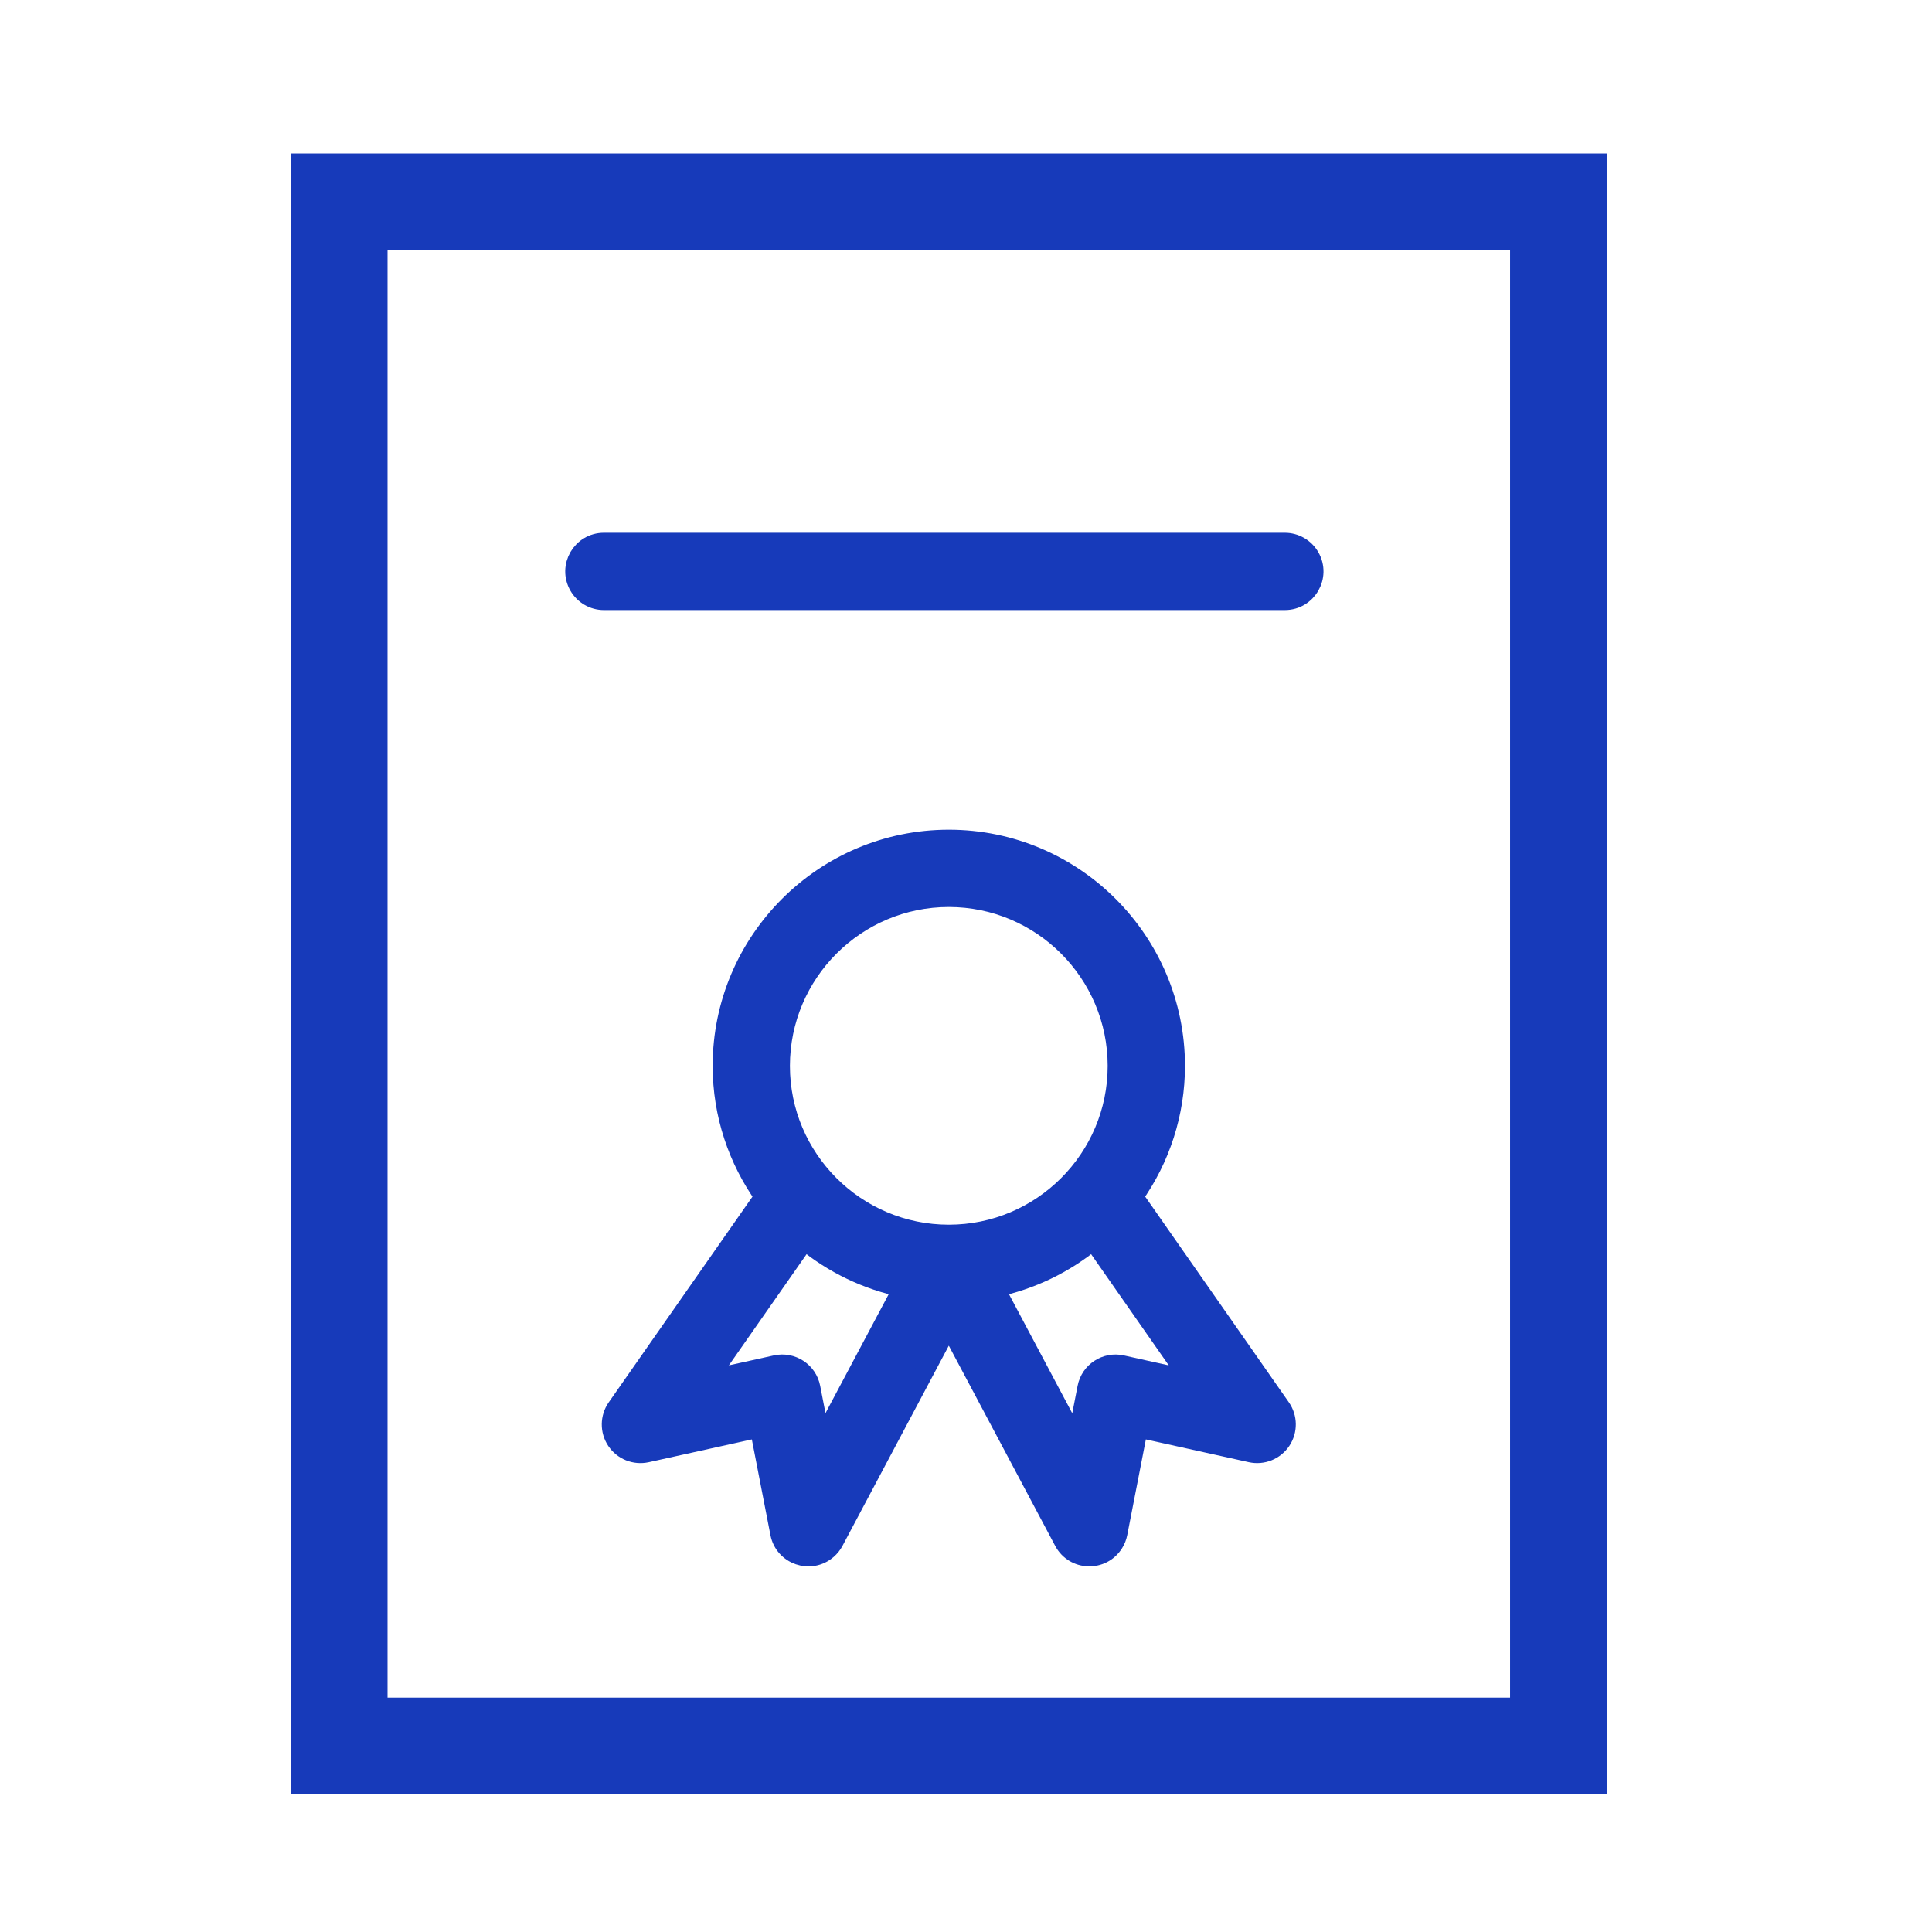
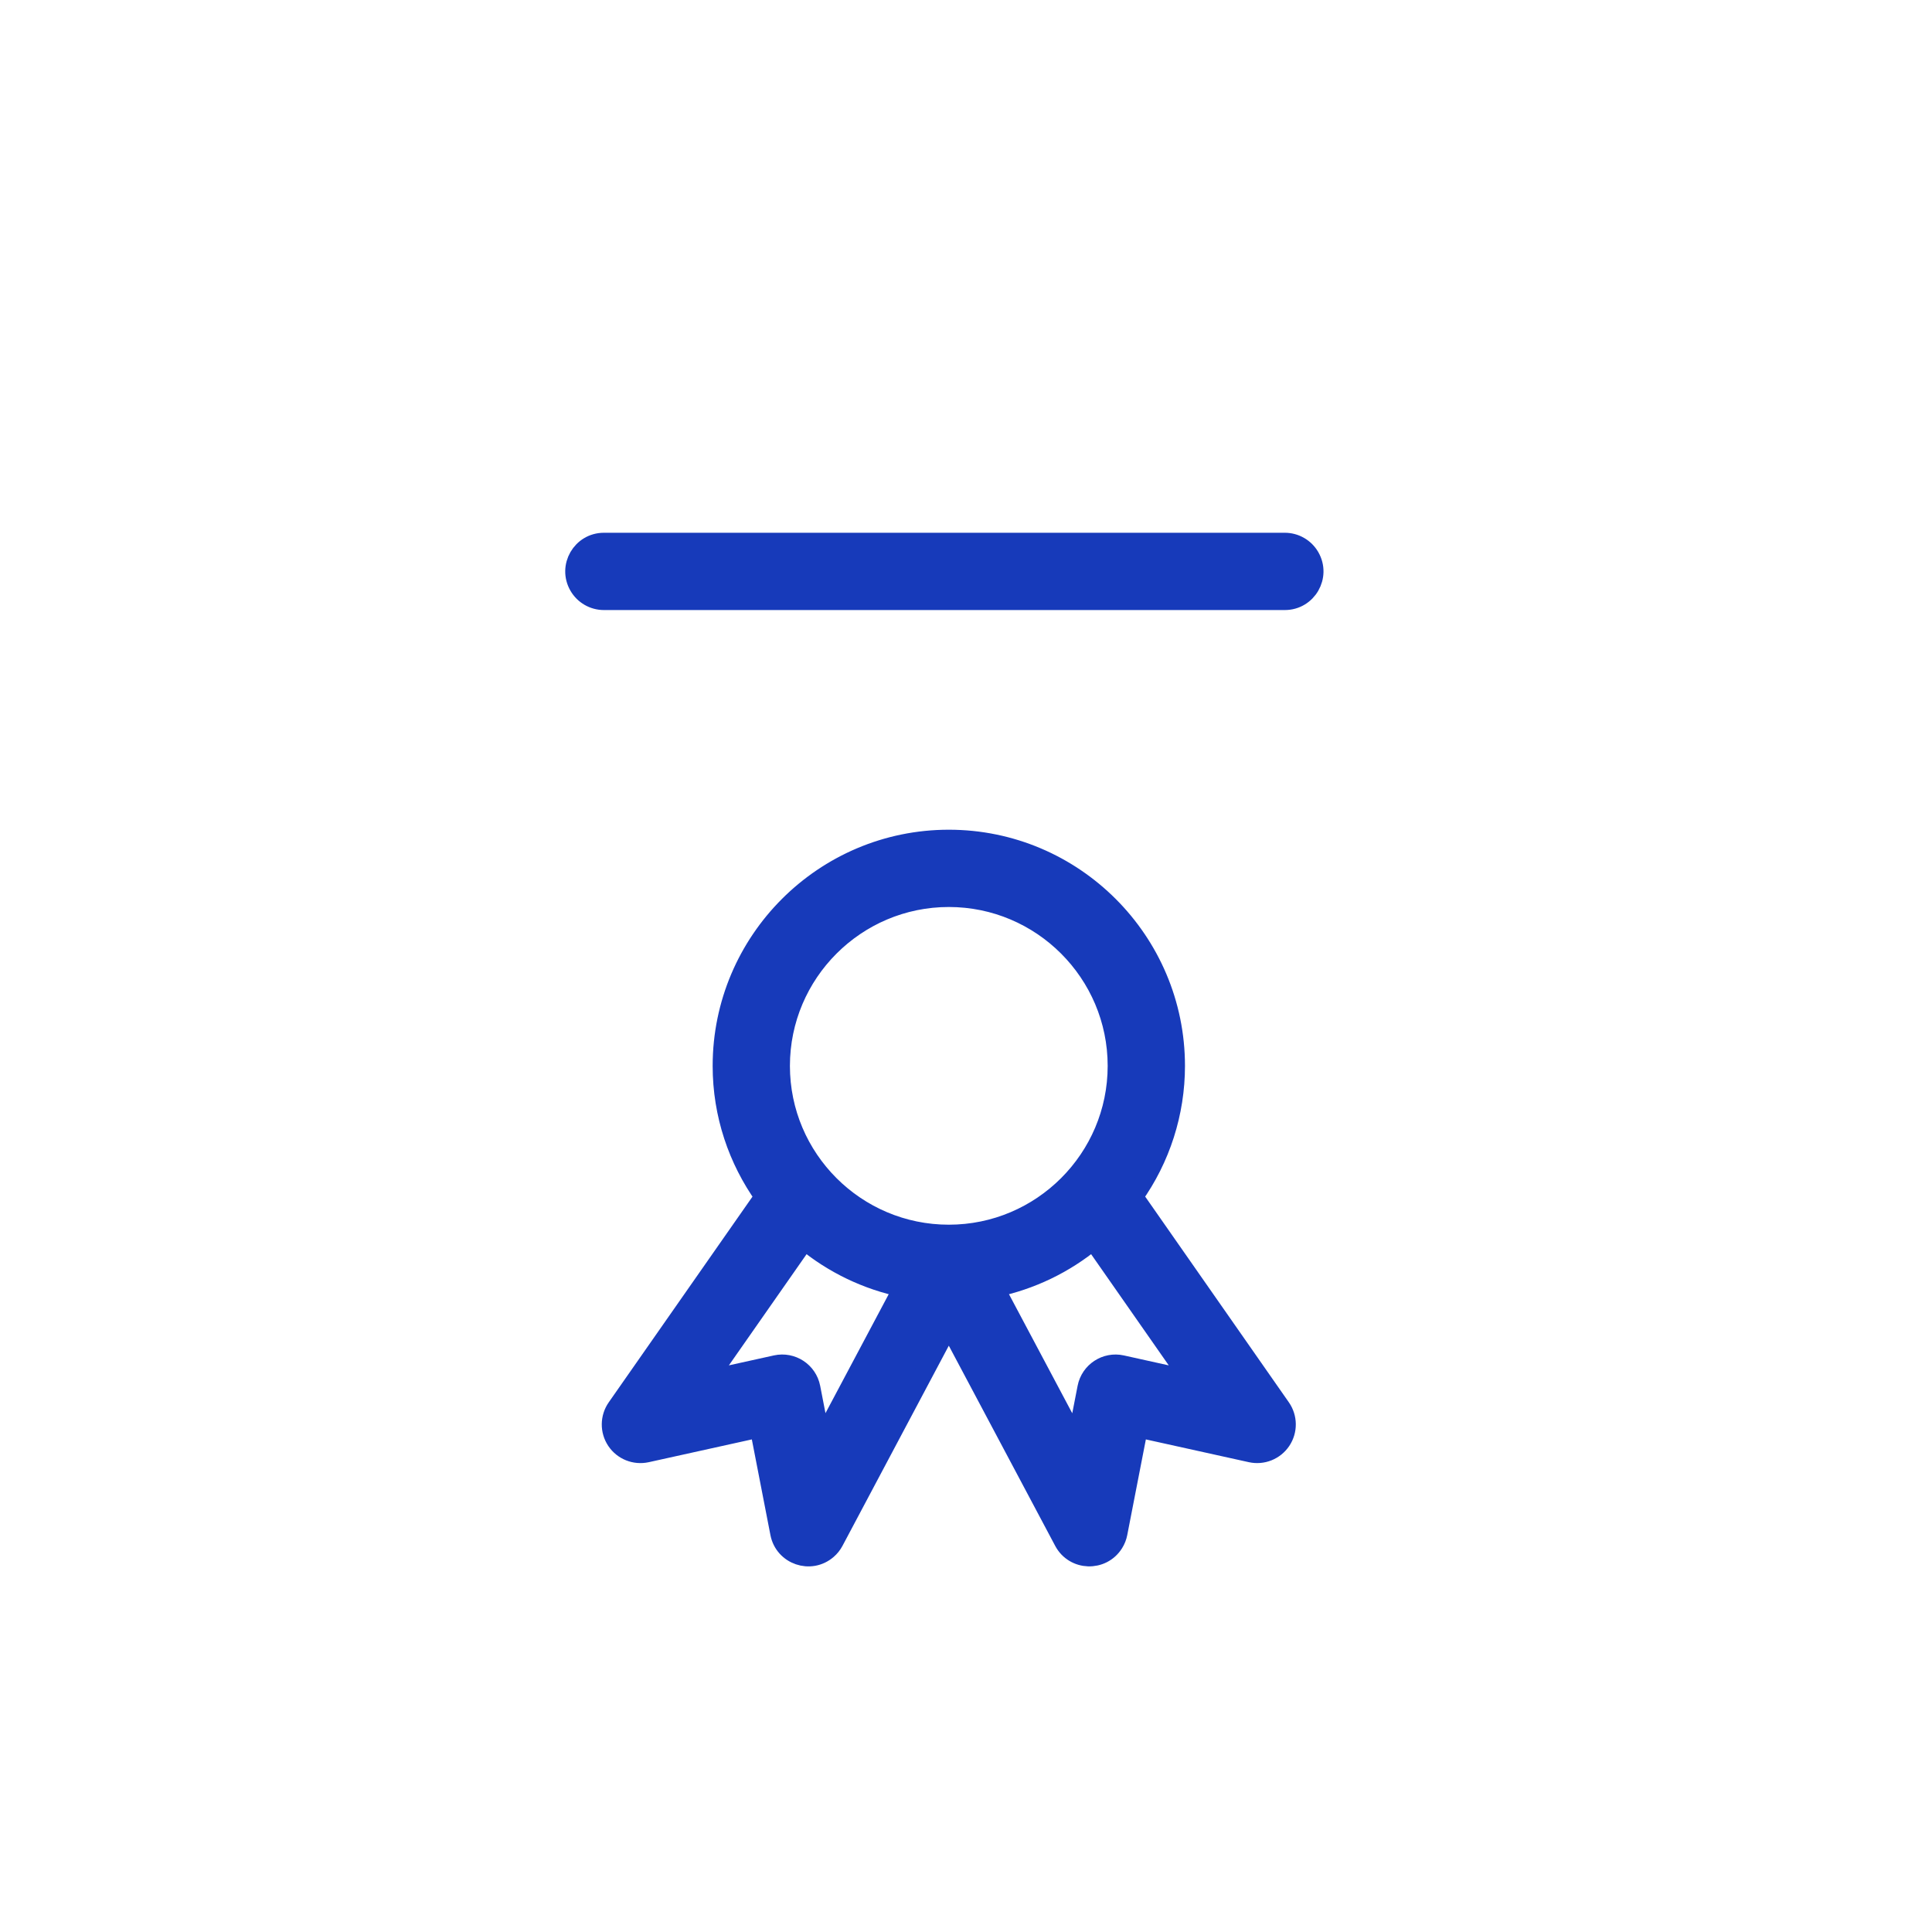
<svg xmlns="http://www.w3.org/2000/svg" viewBox="1950 2450 100 100" width="100" height="100" data-guides="{&quot;vertical&quot;:[],&quot;horizontal&quot;:[]}">
-   <path fill="#173aba" stroke="#173aba" fill-opacity="1" stroke-width="2" stroke-opacity="1" color="rgb(51, 51, 51)" fill-rule="evenodd" font-size-adjust="none" id="tSvg993e19efc" title="Path 8" d="M 1966.06 2458.94 C 1966.06 2486.583 1966.06 2514.227 1966.06 2541.87C 1988.094 2541.87 2010.128 2541.87 2032.162 2541.87C 2032.162 2514.227 2032.162 2486.583 2032.162 2458.94C 2010.128 2458.94 1988.094 2458.94 1966.06 2458.94ZM 2029.161 2538.87 C 2009.127 2538.87 1989.093 2538.87 1969.059 2538.87C 1969.059 2513.227 1969.059 2487.583 1969.059 2461.94C 1989.093 2461.94 2009.127 2461.94 2029.161 2461.94C 2029.161 2487.583 2029.161 2513.227 2029.161 2538.87Z" />
  <path fill="#173aba" stroke="#173aba" fill-opacity="1" stroke-width="1" stroke-opacity="1" color="rgb(51, 51, 51)" fill-rule="evenodd" font-size-adjust="none" id="tSvg1097d6c8b87" title="Path 9" d="M 2008.666 2511.937 C 2010.076 2509.963 2010.834 2507.597 2010.834 2505.171C 2010.834 2498.706 2005.575 2493.446 1999.111 2493.446C 1992.647 2493.446 1987.387 2498.706 1987.387 2505.171C 1987.387 2507.693 1988.196 2510.025 1989.557 2511.939C 1987.011 2515.583 1984.464 2519.227 1981.918 2522.871C 1981.564 2523.378 1981.557 2524.05 1981.9 2524.564C 1982.243 2525.077 1982.866 2525.326 1983.47 2525.195C 1985.416 2524.765 1987.362 2524.335 1989.308 2523.905C 1989.661 2525.724 1990.015 2527.542 1990.368 2529.361C 1990.588 2530.495 1991.953 2530.965 1992.824 2530.207C 1992.963 2530.087 1993.079 2529.941 1993.165 2529.779C 1995.147 2526.048 1997.128 2522.318 1999.11 2518.587C 2001.093 2522.318 2003.075 2526.048 2005.058 2529.779C 2005.6 2530.799 2007.042 2530.849 2007.654 2529.87C 2007.752 2529.714 2007.82 2529.542 2007.855 2529.361C 2008.209 2527.542 2008.563 2525.724 2008.917 2523.905C 2010.86 2524.335 2012.804 2524.764 2014.747 2525.194C 2015.351 2525.327 2015.974 2525.076 2016.318 2524.563C 2016.661 2524.049 2016.654 2523.377 2016.301 2522.87C 2013.756 2519.226 2011.211 2515.581 2008.666 2511.937ZM 1999.11 2496.446 C 2003.92 2496.446 2007.833 2500.36 2007.833 2505.171C 2007.833 2509.979 2003.92 2513.89 1999.11 2513.89C 1994.3 2513.89 1990.386 2509.979 1990.386 2505.171C 1990.387 2500.361 1994.3 2496.446 1999.11 2496.446ZM 1992.505 2524.628 C 1992.324 2523.693 1992.142 2522.758 1991.961 2521.823C 1991.799 2520.996 1990.989 2520.465 1990.166 2520.644C 1988.971 2520.908 1987.777 2521.172 1986.582 2521.436C 1988.269 2519.022 1989.955 2516.609 1991.642 2514.195C 1993.116 2515.419 1994.869 2516.262 1996.745 2516.649C 1995.332 2519.309 1993.918 2521.968 1992.505 2524.628ZM 2008.063 2520.645 C 2007.24 2520.464 2006.429 2520.996 2006.268 2521.823C 2006.086 2522.759 2005.903 2523.696 2005.721 2524.632C 2004.307 2521.971 2002.893 2519.311 2001.479 2516.65C 2003.356 2516.262 2005.108 2515.419 2006.582 2514.195C 2008.268 2516.609 2009.953 2519.023 2011.639 2521.437C 2010.447 2521.173 2009.255 2520.909 2008.063 2520.645ZM 1981.258 2481.076 C 1993.006 2481.076 2004.754 2481.076 2016.502 2481.076C 2017.657 2481.076 2018.378 2479.826 2017.801 2478.826C 2017.533 2478.362 2017.038 2478.076 2016.502 2478.076C 2004.754 2478.076 1993.006 2478.076 1981.258 2478.076C 1980.103 2478.076 1979.382 2479.326 1979.959 2480.326C 1980.227 2480.79 1980.722 2481.076 1981.258 2481.076Z" />
  <defs />
</svg>